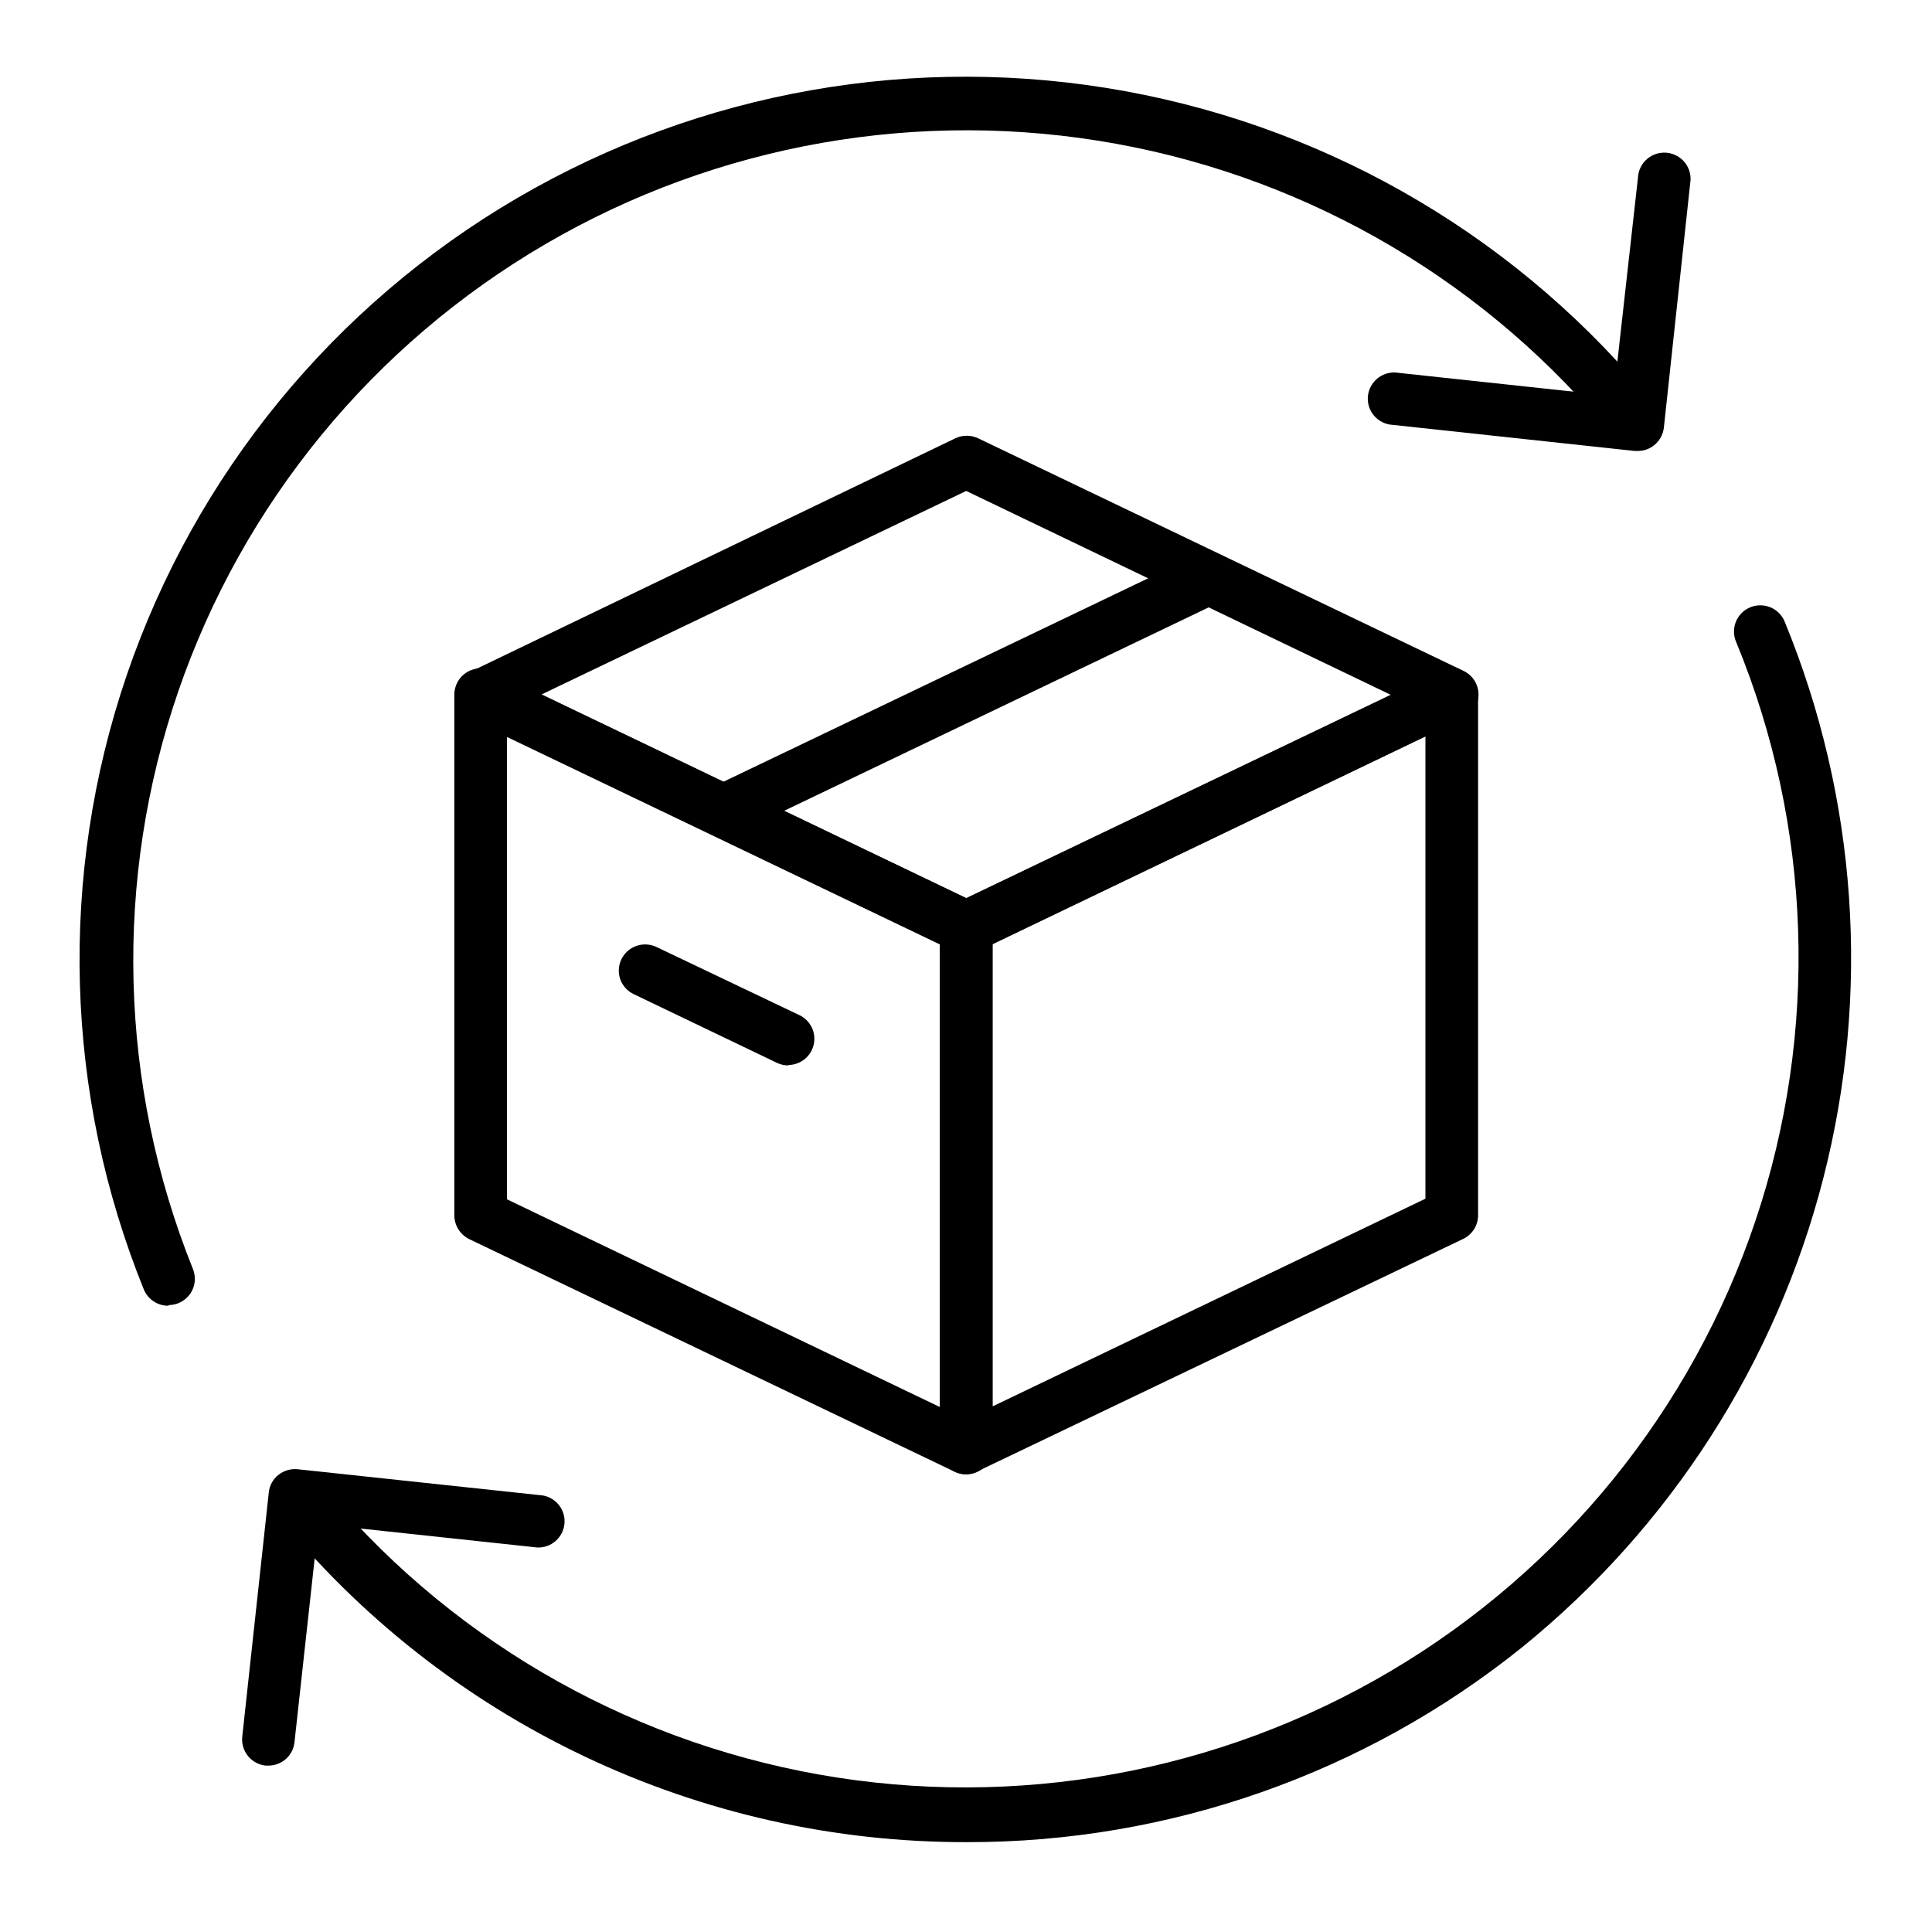
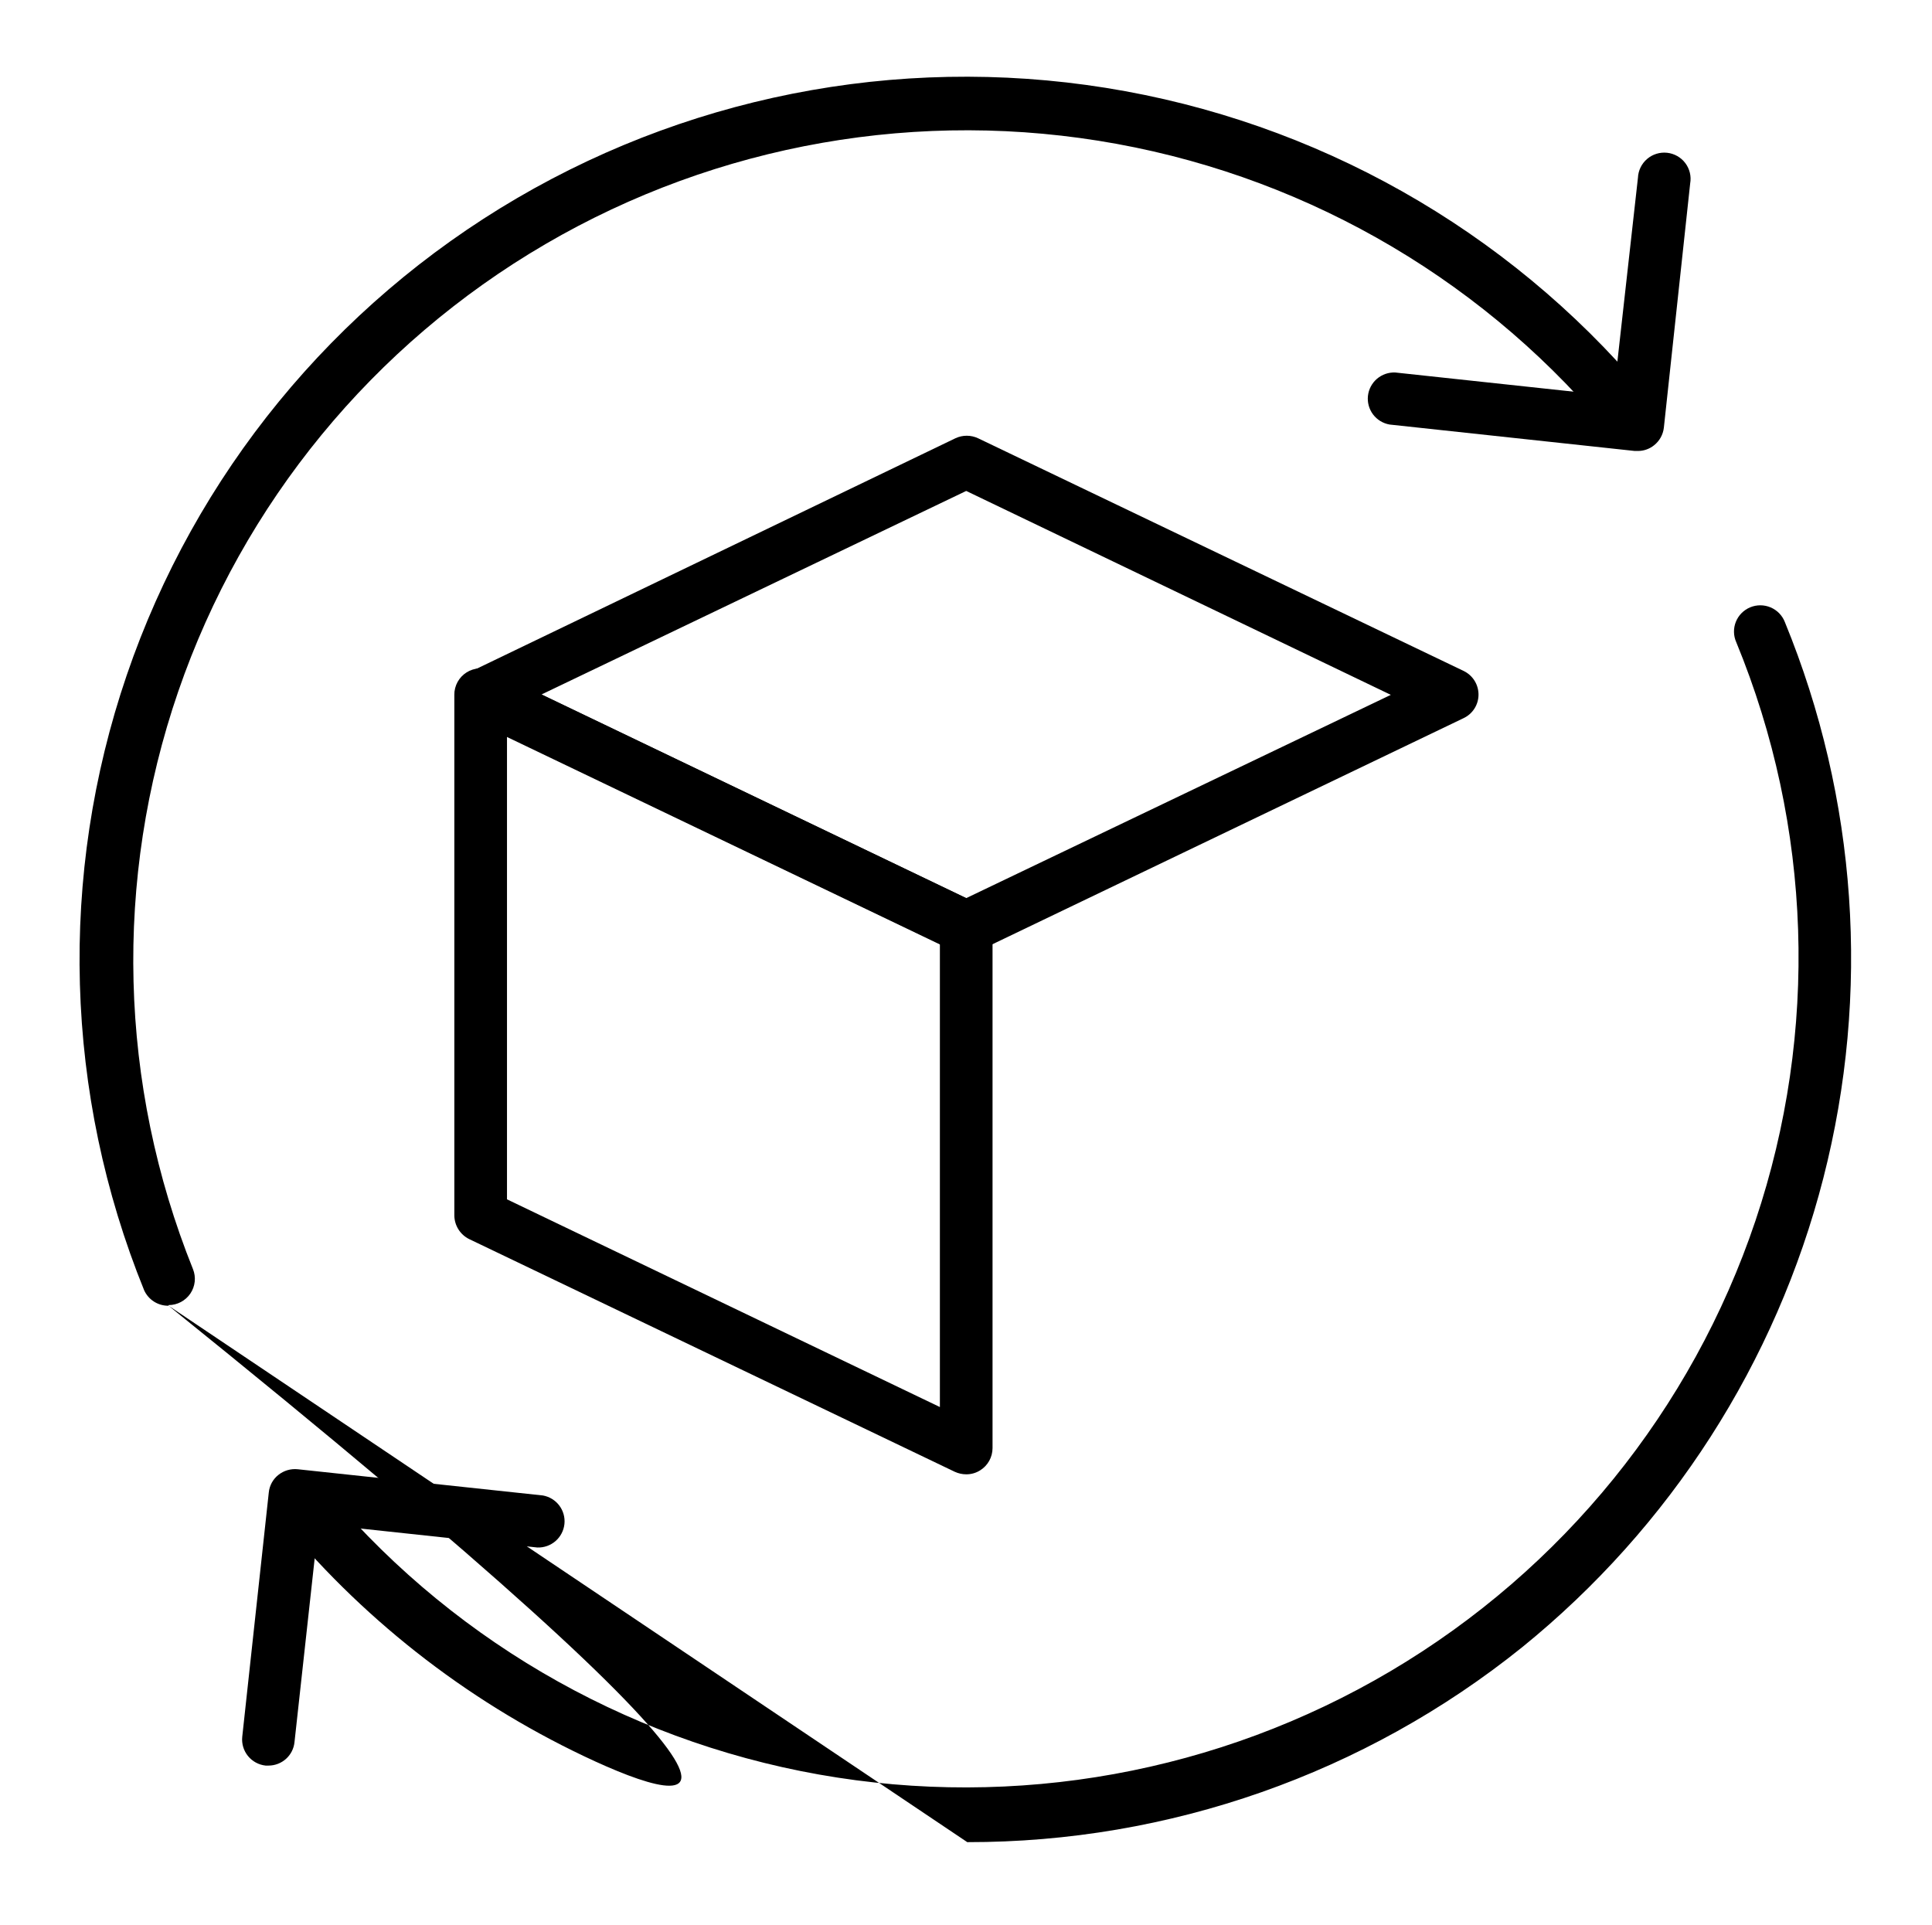
<svg xmlns="http://www.w3.org/2000/svg" fill="none" viewBox="0 0 272 271" height="271" width="272">
  <path fill="black" d="M136.03 207.569C135.472 207.567 134.922 207.445 134.416 207.211L66.057 174.453C65.433 174.144 64.907 173.669 64.537 173.08C64.168 172.491 63.97 171.812 63.965 171.118V97.799C63.963 97.172 64.121 96.556 64.424 96.007C64.727 95.458 65.165 94.996 65.697 94.662C66.229 94.328 66.838 94.135 67.466 94.1C68.093 94.066 68.719 94.191 69.285 94.463L137.644 127.222C138.268 127.53 138.795 128.005 139.164 128.594C139.533 129.183 139.731 129.863 139.736 130.557V203.876C139.736 204.501 139.577 205.115 139.274 205.662C138.971 206.209 138.534 206.67 138.003 207.003C137.414 207.377 136.729 207.574 136.03 207.569ZM71.378 168.854L132.324 198.098V132.91L71.378 103.665V168.854Z" />
  <path fill="black" d="M136.03 134.22C135.513 134.256 134.994 134.185 134.505 134.011L66.147 101.253C65.512 100.958 64.975 100.49 64.599 99.901C64.222 99.313 64.022 98.63 64.022 97.933C64.022 97.235 64.222 96.552 64.599 95.964C64.975 95.376 65.512 94.906 66.147 94.612L134.505 61.705C135.005 61.469 135.551 61.347 136.105 61.347C136.658 61.347 137.204 61.469 137.704 61.705L206.062 94.463C206.691 94.766 207.221 95.24 207.591 95.83C207.961 96.42 208.157 97.103 208.155 97.799C208.155 98.49 207.958 99.168 207.588 99.752C207.218 100.338 206.689 100.806 206.062 101.104L137.494 134.011C137.025 134.178 136.527 134.249 136.03 134.22ZM76.25 97.769L136.03 126.447L195.81 97.828L136.03 69.12L76.25 97.769Z" />
-   <path fill="black" d="M136.03 207.568C135.331 207.573 134.646 207.377 134.057 207.002C133.526 206.67 133.089 206.209 132.785 205.662C132.482 205.115 132.323 204.5 132.323 203.875V130.586C132.321 129.89 132.517 129.208 132.887 128.618C133.257 128.028 133.787 127.554 134.416 127.251L202.774 94.493C203.34 94.22 203.966 94.095 204.594 94.13C205.222 94.165 205.83 94.358 206.362 94.691C206.894 95.025 207.333 95.488 207.636 96.037C207.939 96.585 208.097 97.202 208.095 97.828V171.087C208.097 171.783 207.902 172.466 207.531 173.056C207.161 173.646 206.631 174.12 206.003 174.423L137.494 207.211C137.036 207.429 136.537 207.55 136.03 207.568ZM139.736 132.909V198.009L200.682 168.765V103.665L139.736 132.909ZM101.835 117.84C101.003 117.832 100.198 117.545 99.55 117.025C98.901 116.505 98.447 115.783 98.261 114.975C98.075 114.167 98.167 113.32 98.522 112.57C98.878 111.82 99.476 111.212 100.221 110.842L168.61 78.084C169.494 77.664 170.509 77.61 171.434 77.934C172.358 78.257 173.116 78.932 173.542 79.811C173.755 80.247 173.878 80.72 173.906 81.204C173.934 81.687 173.866 82.171 173.704 82.628C173.543 83.085 173.293 83.506 172.967 83.866C172.642 84.226 172.248 84.518 171.808 84.725L103.45 117.483C102.943 117.714 102.393 117.836 101.835 117.84ZM111.012 150.003C110.454 150.006 109.902 149.883 109.398 149.646L89.222 139.967C88.782 139.76 88.388 139.468 88.063 139.108C87.738 138.748 87.487 138.328 87.326 137.871C87.165 137.414 87.096 136.929 87.124 136.446C87.152 135.962 87.275 135.489 87.488 135.053C87.914 134.175 88.672 133.5 89.597 133.176C90.521 132.852 91.536 132.906 92.42 133.326L112.596 142.945C113.339 143.313 113.936 143.919 114.293 144.666C114.649 145.413 114.743 146.257 114.561 147.064C114.378 147.87 113.929 148.592 113.286 149.115C112.642 149.637 111.841 149.929 111.012 149.943V150.003Z" />
-   <path fill="black" d="M23.733 183.834C23.009 183.845 22.298 183.645 21.688 183.259C21.077 182.873 20.593 182.317 20.295 181.66C9.076 154.017 8.207 123.277 17.846 95.048C27.484 66.82 46.989 42.985 72.8 27.893C98.611 12.802 129.007 7.459 158.443 12.841C187.879 18.223 214.391 33.969 233.143 57.208C233.49 57.578 233.758 58.015 233.929 58.493C234.1 58.97 234.17 59.477 234.135 59.983C234.101 60.489 233.962 60.982 233.728 61.432C233.494 61.882 233.17 62.279 232.775 62.599C232.38 62.918 231.923 63.153 231.433 63.289C230.943 63.426 230.431 63.46 229.927 63.39C229.423 63.32 228.939 63.148 228.505 62.883C228.071 62.619 227.696 62.269 227.404 61.854C209.764 40.061 184.861 25.301 157.221 20.256C129.582 15.211 101.043 20.218 76.796 34.365C52.548 48.513 34.203 70.861 25.096 97.346C15.988 123.83 16.724 152.692 27.17 178.682C27.394 179.242 27.478 179.848 27.413 180.447C27.348 181.047 27.137 181.621 26.798 182.121C26.459 182.62 26.002 183.029 25.468 183.312C24.933 183.595 24.338 183.744 23.733 183.744V183.834ZM136.179 259.356C117.516 259.4 99.082 255.268 82.237 247.263C65.393 239.258 50.568 227.586 38.857 213.108C38.239 212.318 37.961 211.316 38.084 210.321C38.207 209.327 38.722 208.423 39.515 207.807C40.307 207.191 41.313 206.914 42.311 207.036C43.309 207.159 44.217 207.672 44.835 208.462C62.582 230.229 87.592 244.913 115.302 249.835C143.012 254.758 171.575 249.59 195.779 235.276C219.983 220.961 238.215 198.454 247.148 171.86C256.082 145.267 255.121 116.36 244.441 90.413C244.24 89.963 244.132 89.477 244.123 88.985C244.113 88.492 244.203 88.002 244.386 87.545C244.569 87.087 244.843 86.671 245.19 86.32C245.537 85.97 245.951 85.692 246.408 85.503C246.865 85.314 247.355 85.218 247.849 85.221C248.344 85.224 248.833 85.325 249.287 85.519C249.742 85.713 250.153 85.996 250.496 86.35C250.839 86.705 251.108 87.124 251.286 87.584C261.469 112.417 263.37 139.853 256.707 165.844C250.044 191.835 235.171 215.003 214.282 231.929C192.168 249.711 164.597 259.393 136.179 259.356Z" />
+   <path fill="black" d="M23.733 183.834C23.009 183.845 22.298 183.645 21.688 183.259C21.077 182.873 20.593 182.317 20.295 181.66C9.076 154.017 8.207 123.277 17.846 95.048C27.484 66.82 46.989 42.985 72.8 27.893C98.611 12.802 129.007 7.459 158.443 12.841C187.879 18.223 214.391 33.969 233.143 57.208C233.49 57.578 233.758 58.015 233.929 58.493C234.1 58.97 234.17 59.477 234.135 59.983C234.101 60.489 233.962 60.982 233.728 61.432C233.494 61.882 233.17 62.279 232.775 62.599C232.38 62.918 231.923 63.153 231.433 63.289C230.943 63.426 230.431 63.46 229.927 63.39C229.423 63.32 228.939 63.148 228.505 62.883C228.071 62.619 227.696 62.269 227.404 61.854C209.764 40.061 184.861 25.301 157.221 20.256C129.582 15.211 101.043 20.218 76.796 34.365C52.548 48.513 34.203 70.861 25.096 97.346C15.988 123.83 16.724 152.692 27.17 178.682C27.394 179.242 27.478 179.848 27.413 180.447C27.348 181.047 27.137 181.621 26.798 182.121C26.459 182.62 26.002 183.029 25.468 183.312C24.933 183.595 24.338 183.744 23.733 183.744V183.834ZC117.516 259.4 99.082 255.268 82.237 247.263C65.393 239.258 50.568 227.586 38.857 213.108C38.239 212.318 37.961 211.316 38.084 210.321C38.207 209.327 38.722 208.423 39.515 207.807C40.307 207.191 41.313 206.914 42.311 207.036C43.309 207.159 44.217 207.672 44.835 208.462C62.582 230.229 87.592 244.913 115.302 249.835C143.012 254.758 171.575 249.59 195.779 235.276C219.983 220.961 238.215 198.454 247.148 171.86C256.082 145.267 255.121 116.36 244.441 90.413C244.24 89.963 244.132 89.477 244.123 88.985C244.113 88.492 244.203 88.002 244.386 87.545C244.569 87.087 244.843 86.671 245.19 86.32C245.537 85.97 245.951 85.692 246.408 85.503C246.865 85.314 247.355 85.218 247.849 85.221C248.344 85.224 248.833 85.325 249.287 85.519C249.742 85.713 250.153 85.996 250.496 86.35C250.839 86.705 251.108 87.124 251.286 87.584C261.469 112.417 263.37 139.853 256.707 165.844C250.044 191.835 235.171 215.003 214.282 231.929C192.168 249.711 164.597 259.393 136.179 259.356Z" />
  <path fill="black" d="M230.572 63.492H230.154L195.631 59.77C194.704 59.607 193.873 59.099 193.308 58.349C192.744 57.599 192.486 56.662 192.589 55.73C192.692 54.798 193.147 53.939 193.861 53.329C194.576 52.719 195.497 52.402 196.438 52.444L227.165 55.749L230.602 25.016C230.625 24.512 230.751 24.017 230.973 23.563C231.195 23.109 231.508 22.705 231.893 22.376C232.278 22.047 232.726 21.801 233.211 21.652C233.695 21.503 234.205 21.454 234.709 21.509C235.213 21.564 235.7 21.722 236.141 21.972C236.581 22.222 236.965 22.56 237.27 22.964C237.574 23.368 237.792 23.83 237.91 24.321C238.027 24.813 238.043 25.323 237.955 25.82L234.249 60.216C234.137 61.189 233.643 62.078 232.874 62.688C232.223 63.214 231.41 63.498 230.572 63.492ZM37.811 248.576H37.392C36.418 248.471 35.526 247.986 34.91 247.227C34.294 246.468 34.004 245.497 34.105 244.526L37.841 210.13C37.887 209.649 38.03 209.183 38.261 208.758C38.492 208.333 38.807 207.959 39.186 207.658C39.951 207.044 40.928 206.756 41.906 206.854L76.429 210.547C77.352 210.711 78.178 211.217 78.741 211.964C79.304 212.71 79.562 213.642 79.464 214.57C79.365 215.499 78.917 216.356 78.21 216.969C77.503 217.582 76.588 217.905 75.652 217.873L44.835 214.567L41.458 245.301C41.362 246.198 40.937 247.029 40.264 247.634C39.59 248.238 38.717 248.574 37.811 248.576Z" />
</svg>